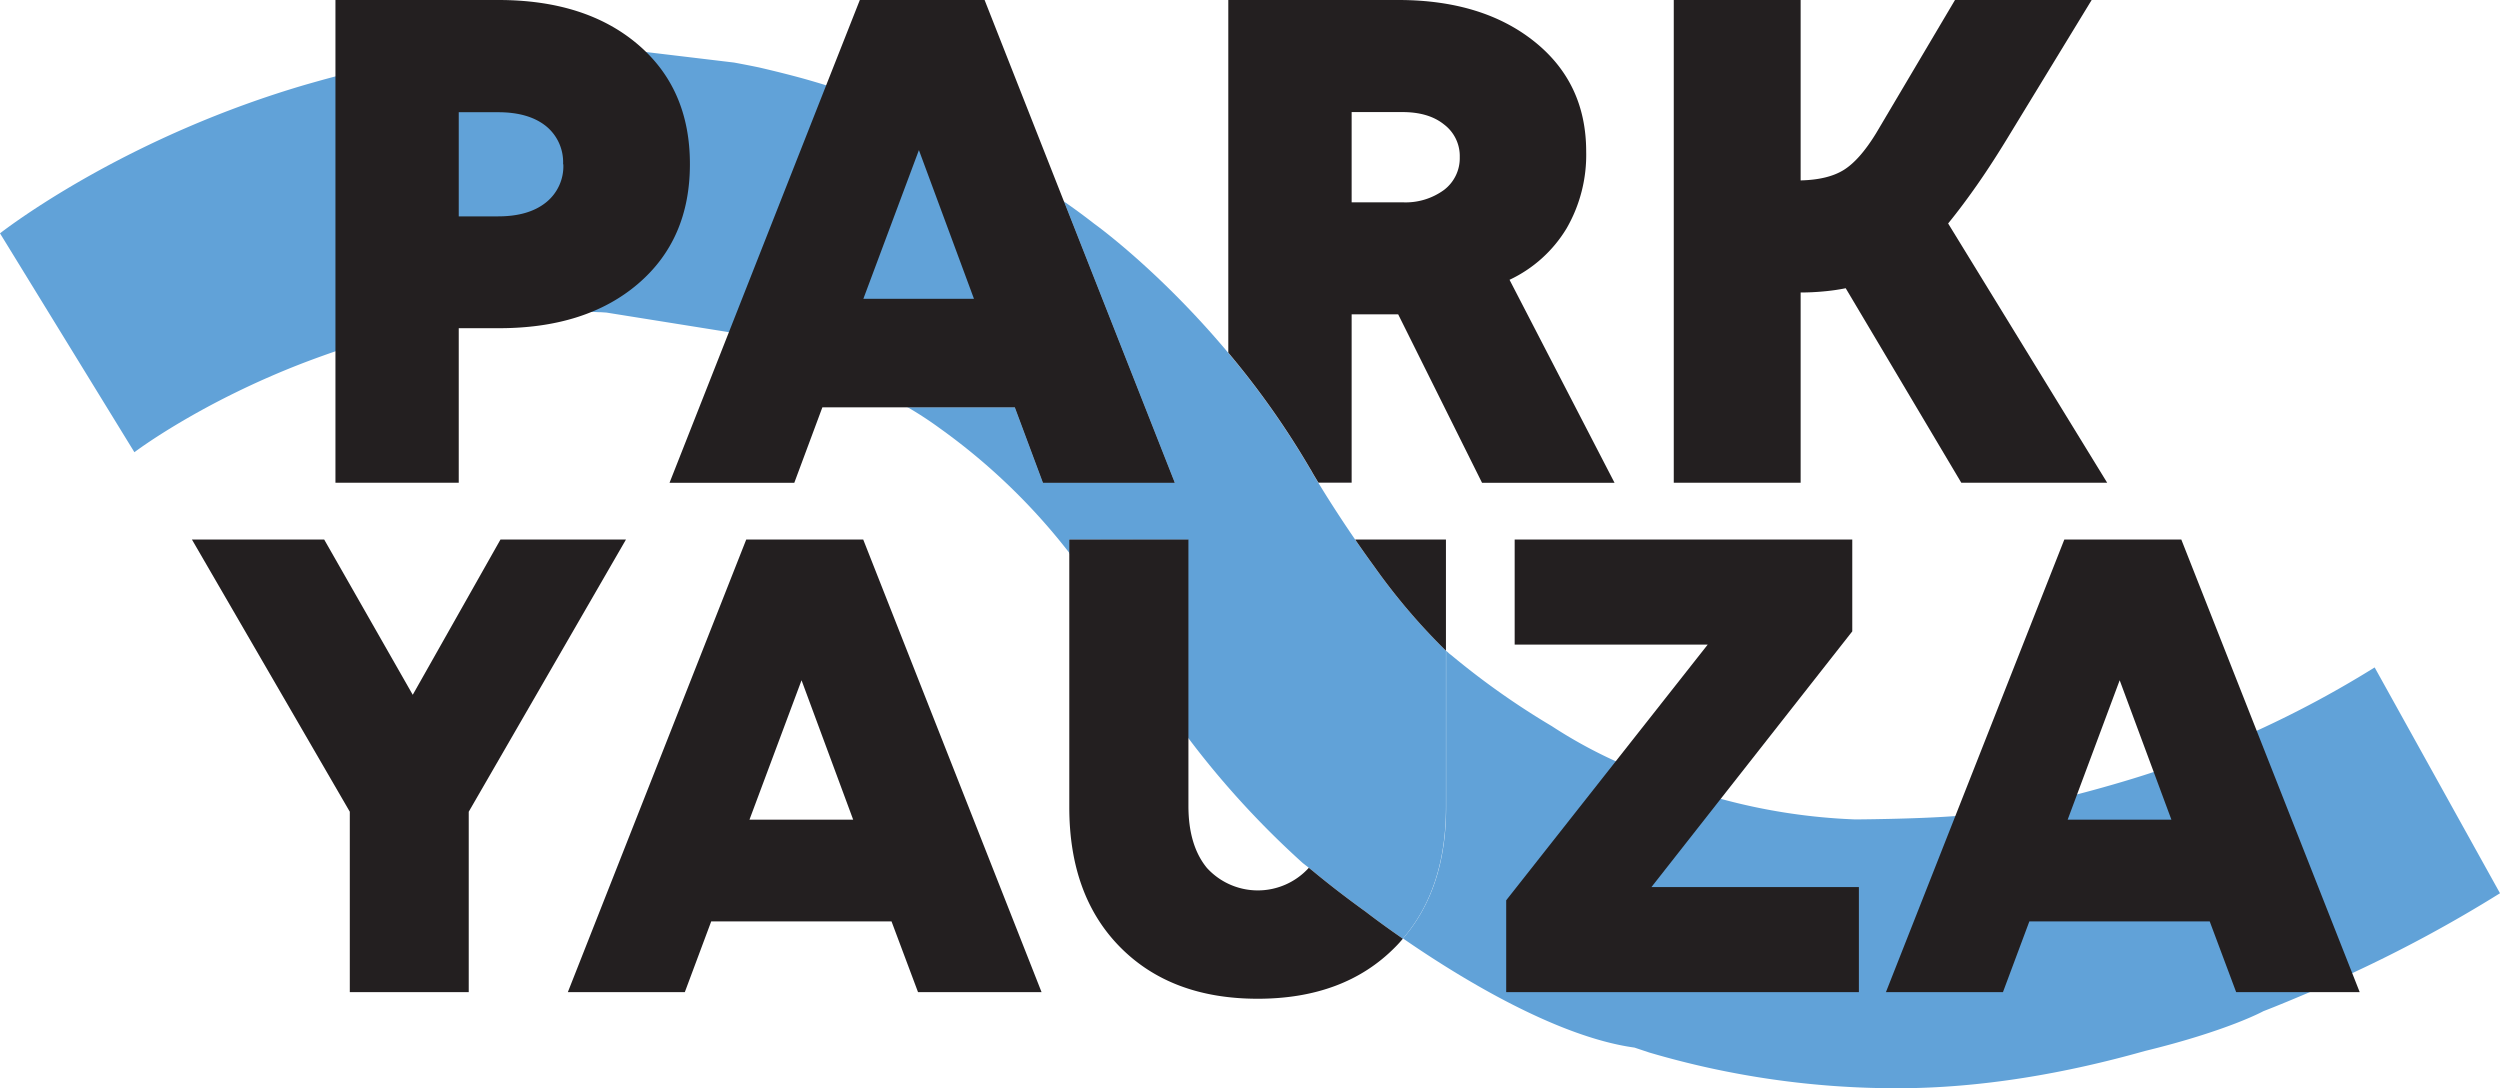
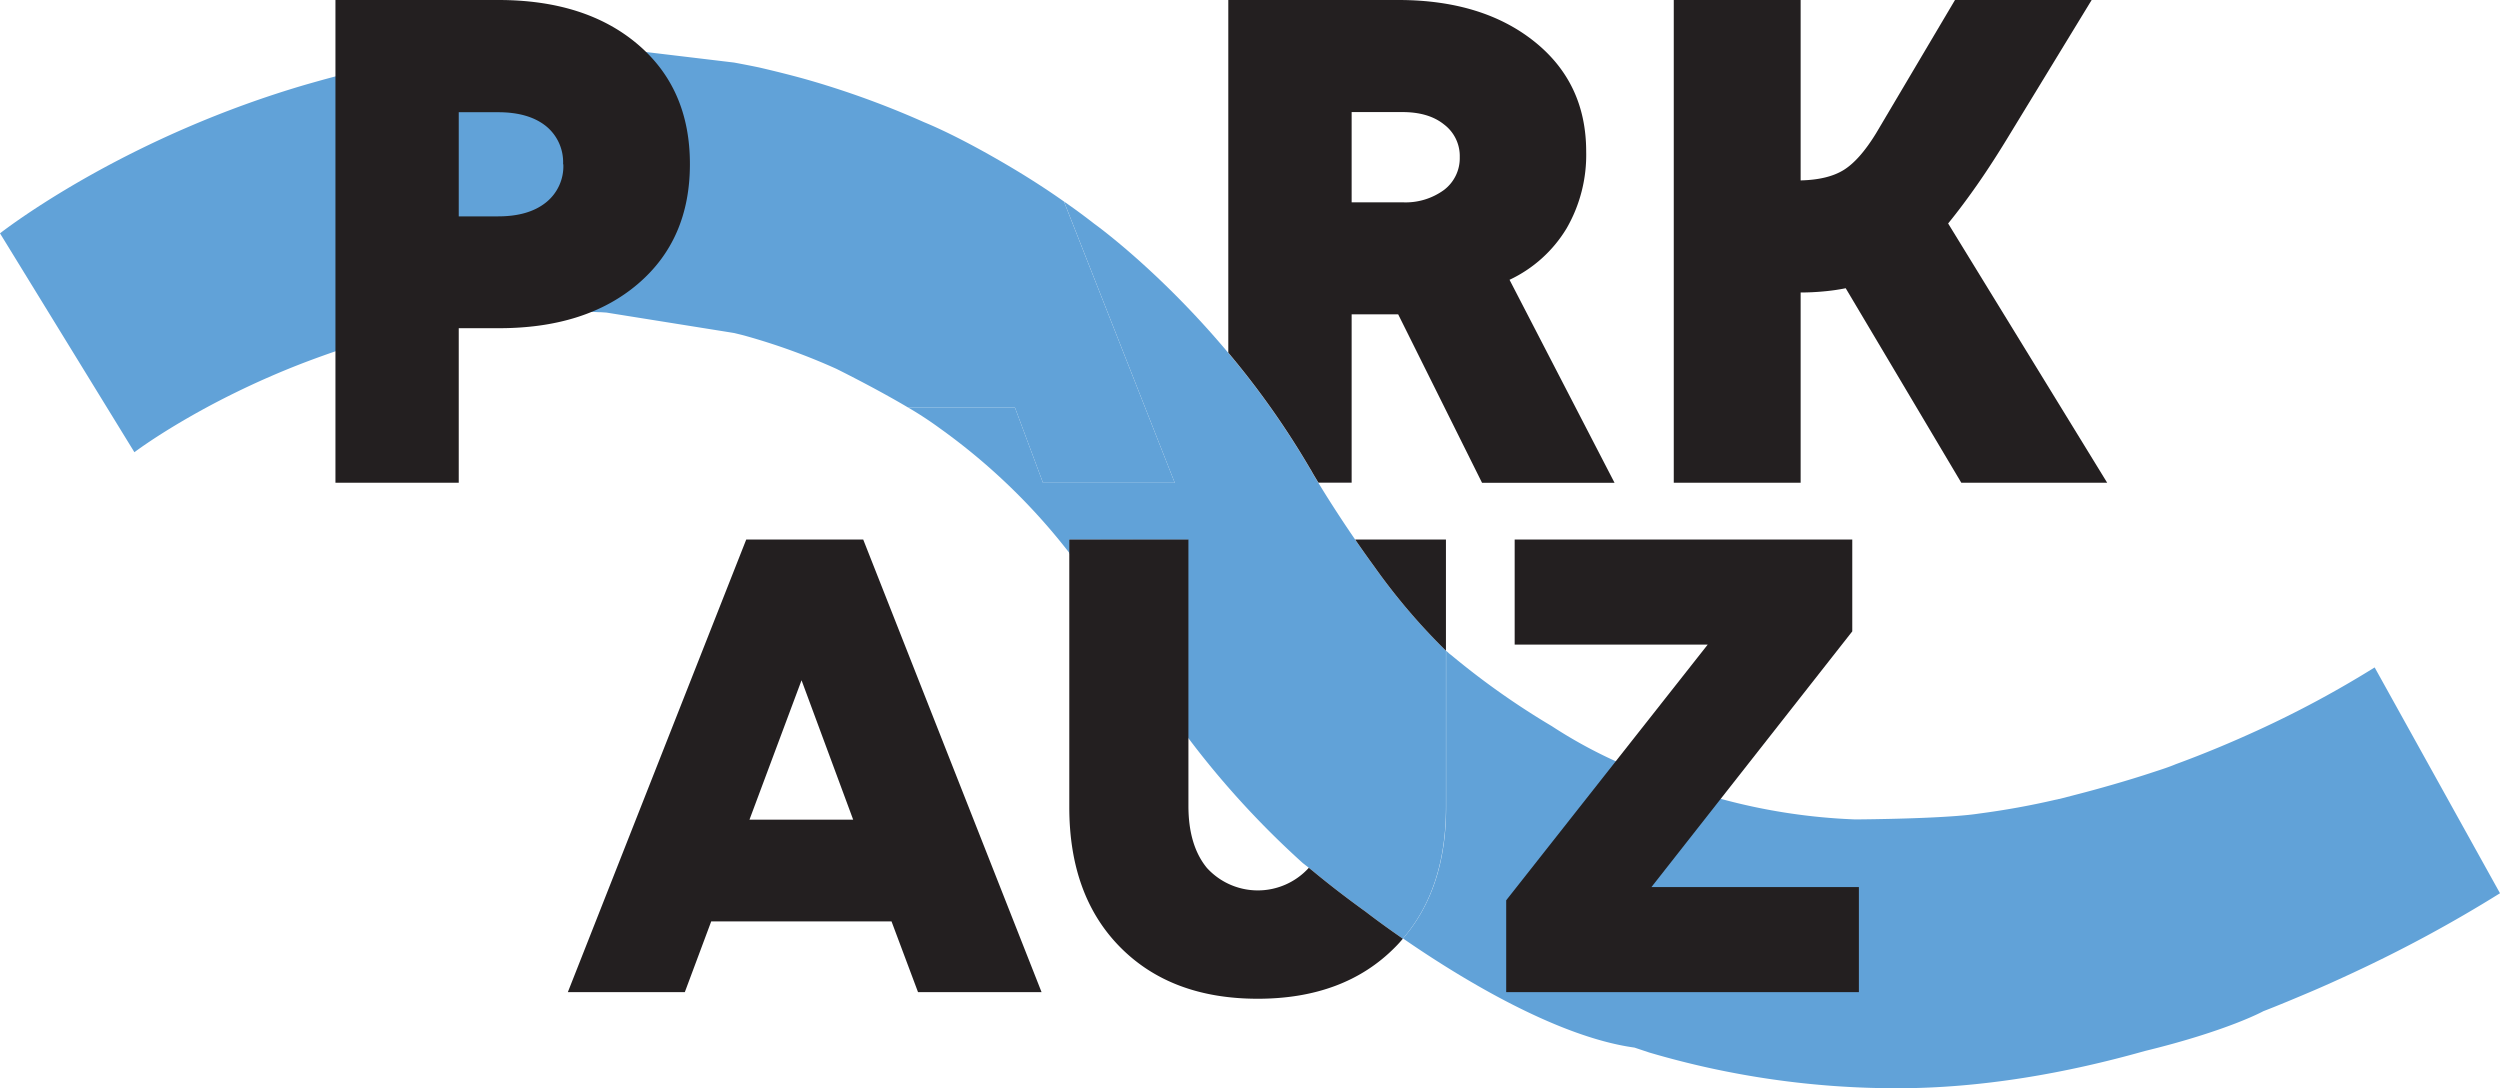
<svg xmlns="http://www.w3.org/2000/svg" viewBox="0 0 510.36 222.16">
  <defs>
    <style>.cls-1{fill:#61a2d8;}.cls-2{fill:#231f20;}</style>
  </defs>
  <g id="Слой_2" data-name="Слой 2">
    <g id="Слой_1-2" data-name="Слой 1">
      <path class="cls-1" d="M295.18,132.84v31.94q0,16.62-8.8,26.85c-4.69-3.24-7.59-5.51-7.59-5.51-3.72-2.68-7.35-5.46-10.93-8.43l-.7-.56c-.33-.27-.65-.5-1-.79a.15.15,0,0,0-.09-.05,181.16,181.16,0,0,1-22.33-24.1l-1.21-1.58V110.14H218.29v2.72a126.32,126.32,0,0,0-26.42-25.42,74,74,0,0,0-6.54-4.28h21.85l5.74,15.4h26.9L217.2,41.13c2.14,1.48,4.2,3,6.2,4.56h0c.56.4,13.43,9.73,27.33,26.33a170.23,170.23,0,0,1,16.68,23.63,8.61,8.61,0,0,1,.46.79c.24.42.67,1.14,1.26,2.11,1.53,2.53,4.19,6.76,7.5,11.58,1.22,1.78,2.54,3.65,3.92,5.54A126.28,126.28,0,0,0,295.18,132.84Z" />
      <path class="cls-1" d="M239.82,98.56h-26.9l-5.74-15.4H185.33c-6.75-4-14.64-7.89-14.64-7.89a130.69,130.69,0,0,0-18.35-6.66c-.79-.23-1.61-.41-2.44-.62l-1.1-.18-25-4-1.08-.07c-.66,0-1.33-.06-2-.07a142.21,142.21,0,0,0-32,2.62,161.74,161.74,0,0,0-20.2,5.41c-2,.69-4,1.41-5.91,2.13C41.11,82,27.66,92.14,27.44,92.32L0,47.63c3.69-2.83,27.16-20.06,62.57-30.4,1.94-.55,3.9-1.11,5.91-1.63a196.88,196.88,0,0,1,20.2-4.12l1.74-.23A182.24,182.24,0,0,1,123.8,9.61l8,1,18.06,2.16c1.73.32,3.42.65,5.11,1,3.05.71,6.16,1.48,9.17,2.31,1.51.43,3,.86,4.49,1.33a181.31,181.31,0,0,1,20,7.53c9.33,3.85,20.71,11,20.71,11,2.72,1.69,5.33,3.41,7.85,5.19Z" />
      <path class="cls-1" d="M242.57,110.14v40.47a160,160,0,0,1-13.07-20.29c-.63-1.28-1.55-3-2.77-5a115.51,115.51,0,0,0-8.44-12.41v-2.72Z" />
      <path class="cls-1" d="M510.36,182.35a278.26,278.26,0,0,1-30.16,16.31c-2.77,1.29-5.67,2.61-8.67,3.88s-6.22,2.63-9.48,3.89c0,0-7.26,4-24.21,8.13-16.06,4.53-33.3,7.6-50.53,7.6a178.39,178.39,0,0,1-50.64-7.3l-3-1c-16.3-2.25-36.49-14.84-47.25-22.28q8.82-10.23,8.8-26.85V132.84c.16.16.34.3.5.46s.43.35.63.51a159.11,159.11,0,0,0,20.43,14.42,97.38,97.38,0,0,0,13.07,7.18,62.4,62.4,0,0,0,6.78,2.68c4.1,1.65,8.26,3.13,12.48,4.37l2.22.63a121.49,121.49,0,0,0,27.39,4.19s12.17-.06,20.5-.69c1.83-.14,3.47-.3,4.75-.5q8-1.05,15.57-2.81l.5-.1a2.16,2.16,0,0,1,.42-.09l3.63-.94c3.9-1,10.29-2.79,15.63-4.57,1.6-.52,3.09-1,4.41-1.56,6-2.2,11.52-4.53,16.59-6.85a212,212,0,0,0,24.05-12.92Z" />
      <path class="cls-2" d="M93.65,98.55H68.48V0h33.23q17.83,0,28.49,9.06t10.64,24.46q0,15.4-10.64,24.46T101.71,67H93.65Zm21.3-65a9.47,9.47,0,0,0-3.53-7.84q-3.53-2.8-9.71-2.8H93.65V44.17h8.06q6.18,0,9.71-2.81A9.45,9.45,0,0,0,115,33.52Z" />
-       <path class="cls-2" d="M217.2,41.13,201,0H175.53l-6.86,17.38L148.8,67.81,136.68,98.56h25.47l5.73-15.4h39.3l5.74,15.4h26.9ZM176.25,61l11.34-30.36L198.83,61Z" />
      <path class="cls-2" d="M308.16,57.12a27,27,0,0,0,11.65-10.5,30,30,0,0,0,4-15.68q0-14-10.57-22.45T285.57,0H250.75V72a170.23,170.23,0,0,1,16.68,23.63,8.61,8.61,0,0,1,.46.79c.24.42.67,1.14,1.26,2.11h6.78V64.17h9.5l17.12,34.39H329.6ZM294.78,38.78a13.27,13.27,0,0,1-8.49,2.52H275.93V22.88h10.36c3.56,0,6.39.83,8.49,2.52A8.07,8.07,0,0,1,298,32.09,8.13,8.13,0,0,1,294.78,38.78Z" />
      <path class="cls-2" d="M430.17,98.55H400.39l-23.6-39.71a40.79,40.79,0,0,1-4.53.65c-1.58.15-3.14.22-4.67.22V98.55h-25.9V0h25.9V36.83q5.61-.13,8.84-2.16T383,27.19L399.1,0H427L410.6,26.9q-3.74,6.2-6.9,10.72t-6,8Z" />
-       <path class="cls-2" d="M102.17,110.14h25.62l-32.1,55.57v36.83H71.41V165.71L39.18,110.14h27l18.08,31.7Z" />
      <path class="cls-2" d="M212.63,202.54H187.41L182,188.1H145.19l-5.39,14.44H115.92l36.42-92.4h23.88Zm-49-63.67L153,167.33h21.17Z" />
      <path class="cls-2" d="M276.65,110.14c1.22,1.78,2.54,3.65,3.92,5.54a126.28,126.28,0,0,0,14.61,17.16v-22.7Zm-8.79,67.55-.7-.56s0,0,0,.06a14.06,14.06,0,0,1-20.77,0q-3.78-4.59-3.78-12.68V110.14H218.29v54.64q0,18.08,10.4,28.59t28.05,10.52q17.67,0,28.06-10.52a23.21,23.21,0,0,0,1.58-1.74c-4.69-3.24-7.59-5.51-7.59-5.51C275.07,183.44,271.44,180.66,267.86,177.69Z" />
      <path class="cls-2" d="M337.13,181.09h42.35v21.45h-72V183.79l41.14-52.2H309.21V110.14h68.92v18.75Z" />
-       <path class="cls-2" d="M481.72,202.54H456.5l-5.4-14.44H414.28l-5.39,14.44H385l36.42-92.4H445.3Zm-49-63.67L422.1,167.33h21.18Z" />
    </g>
  </g>
</svg>